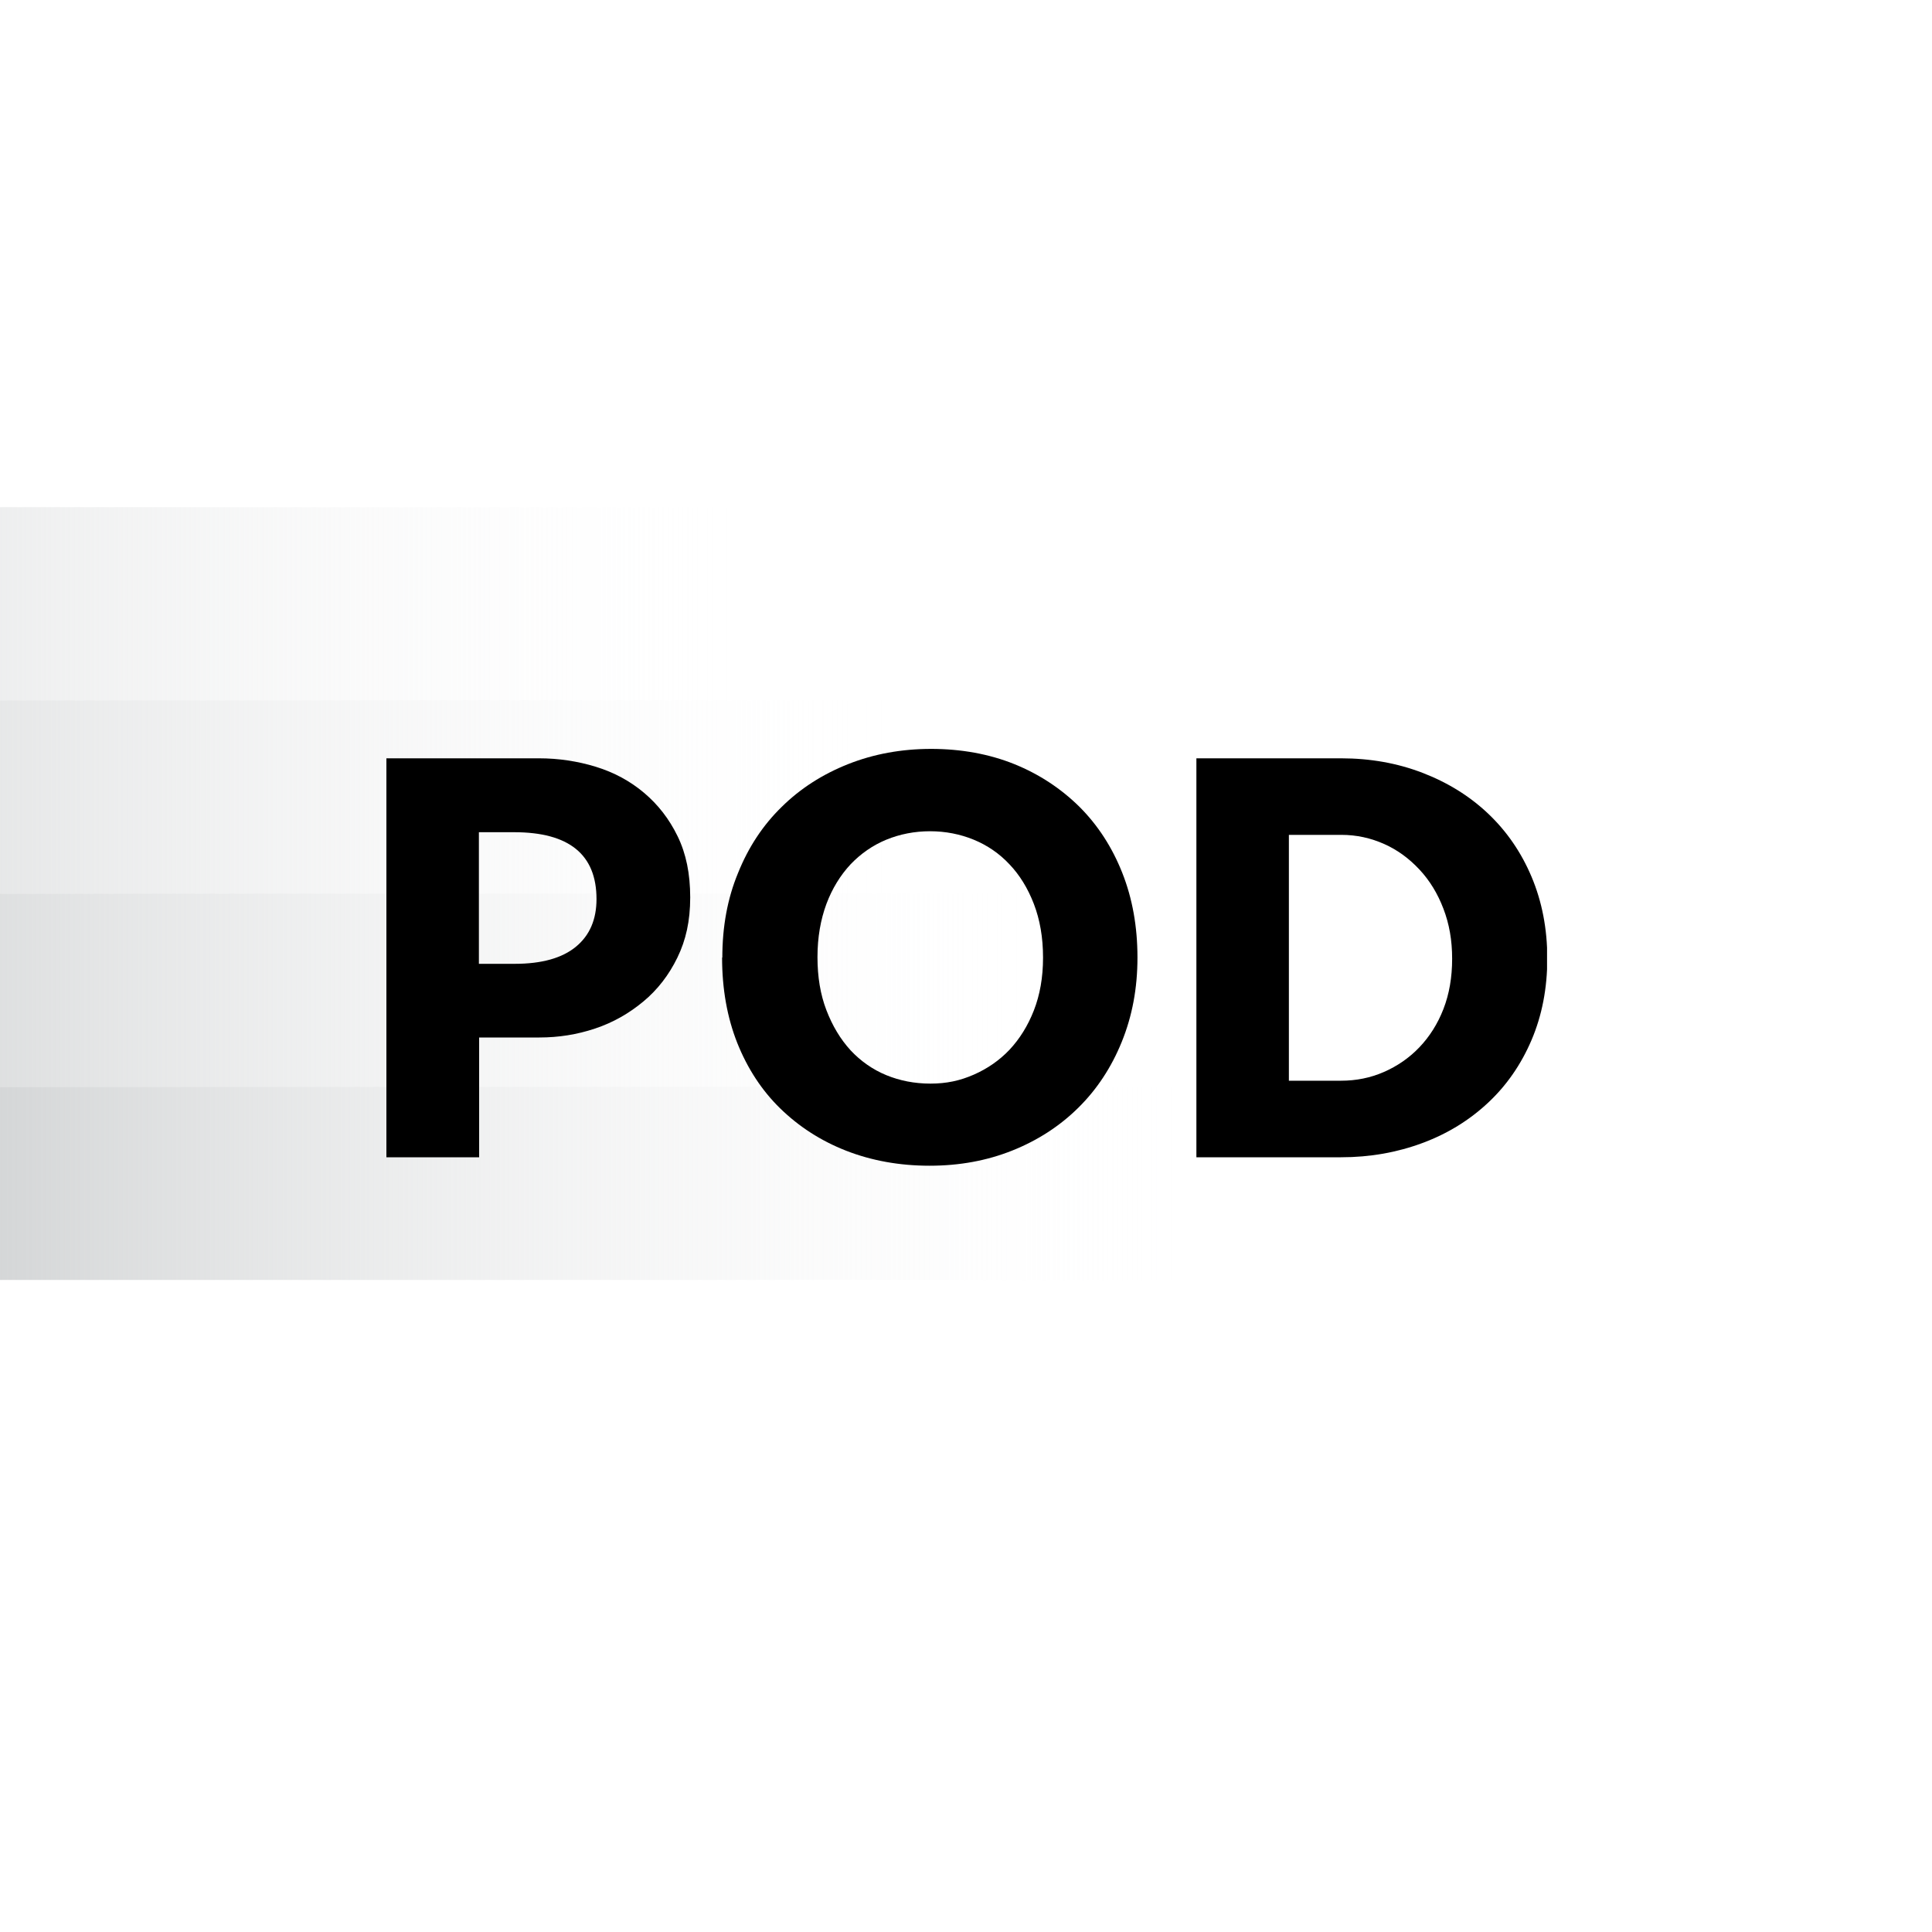
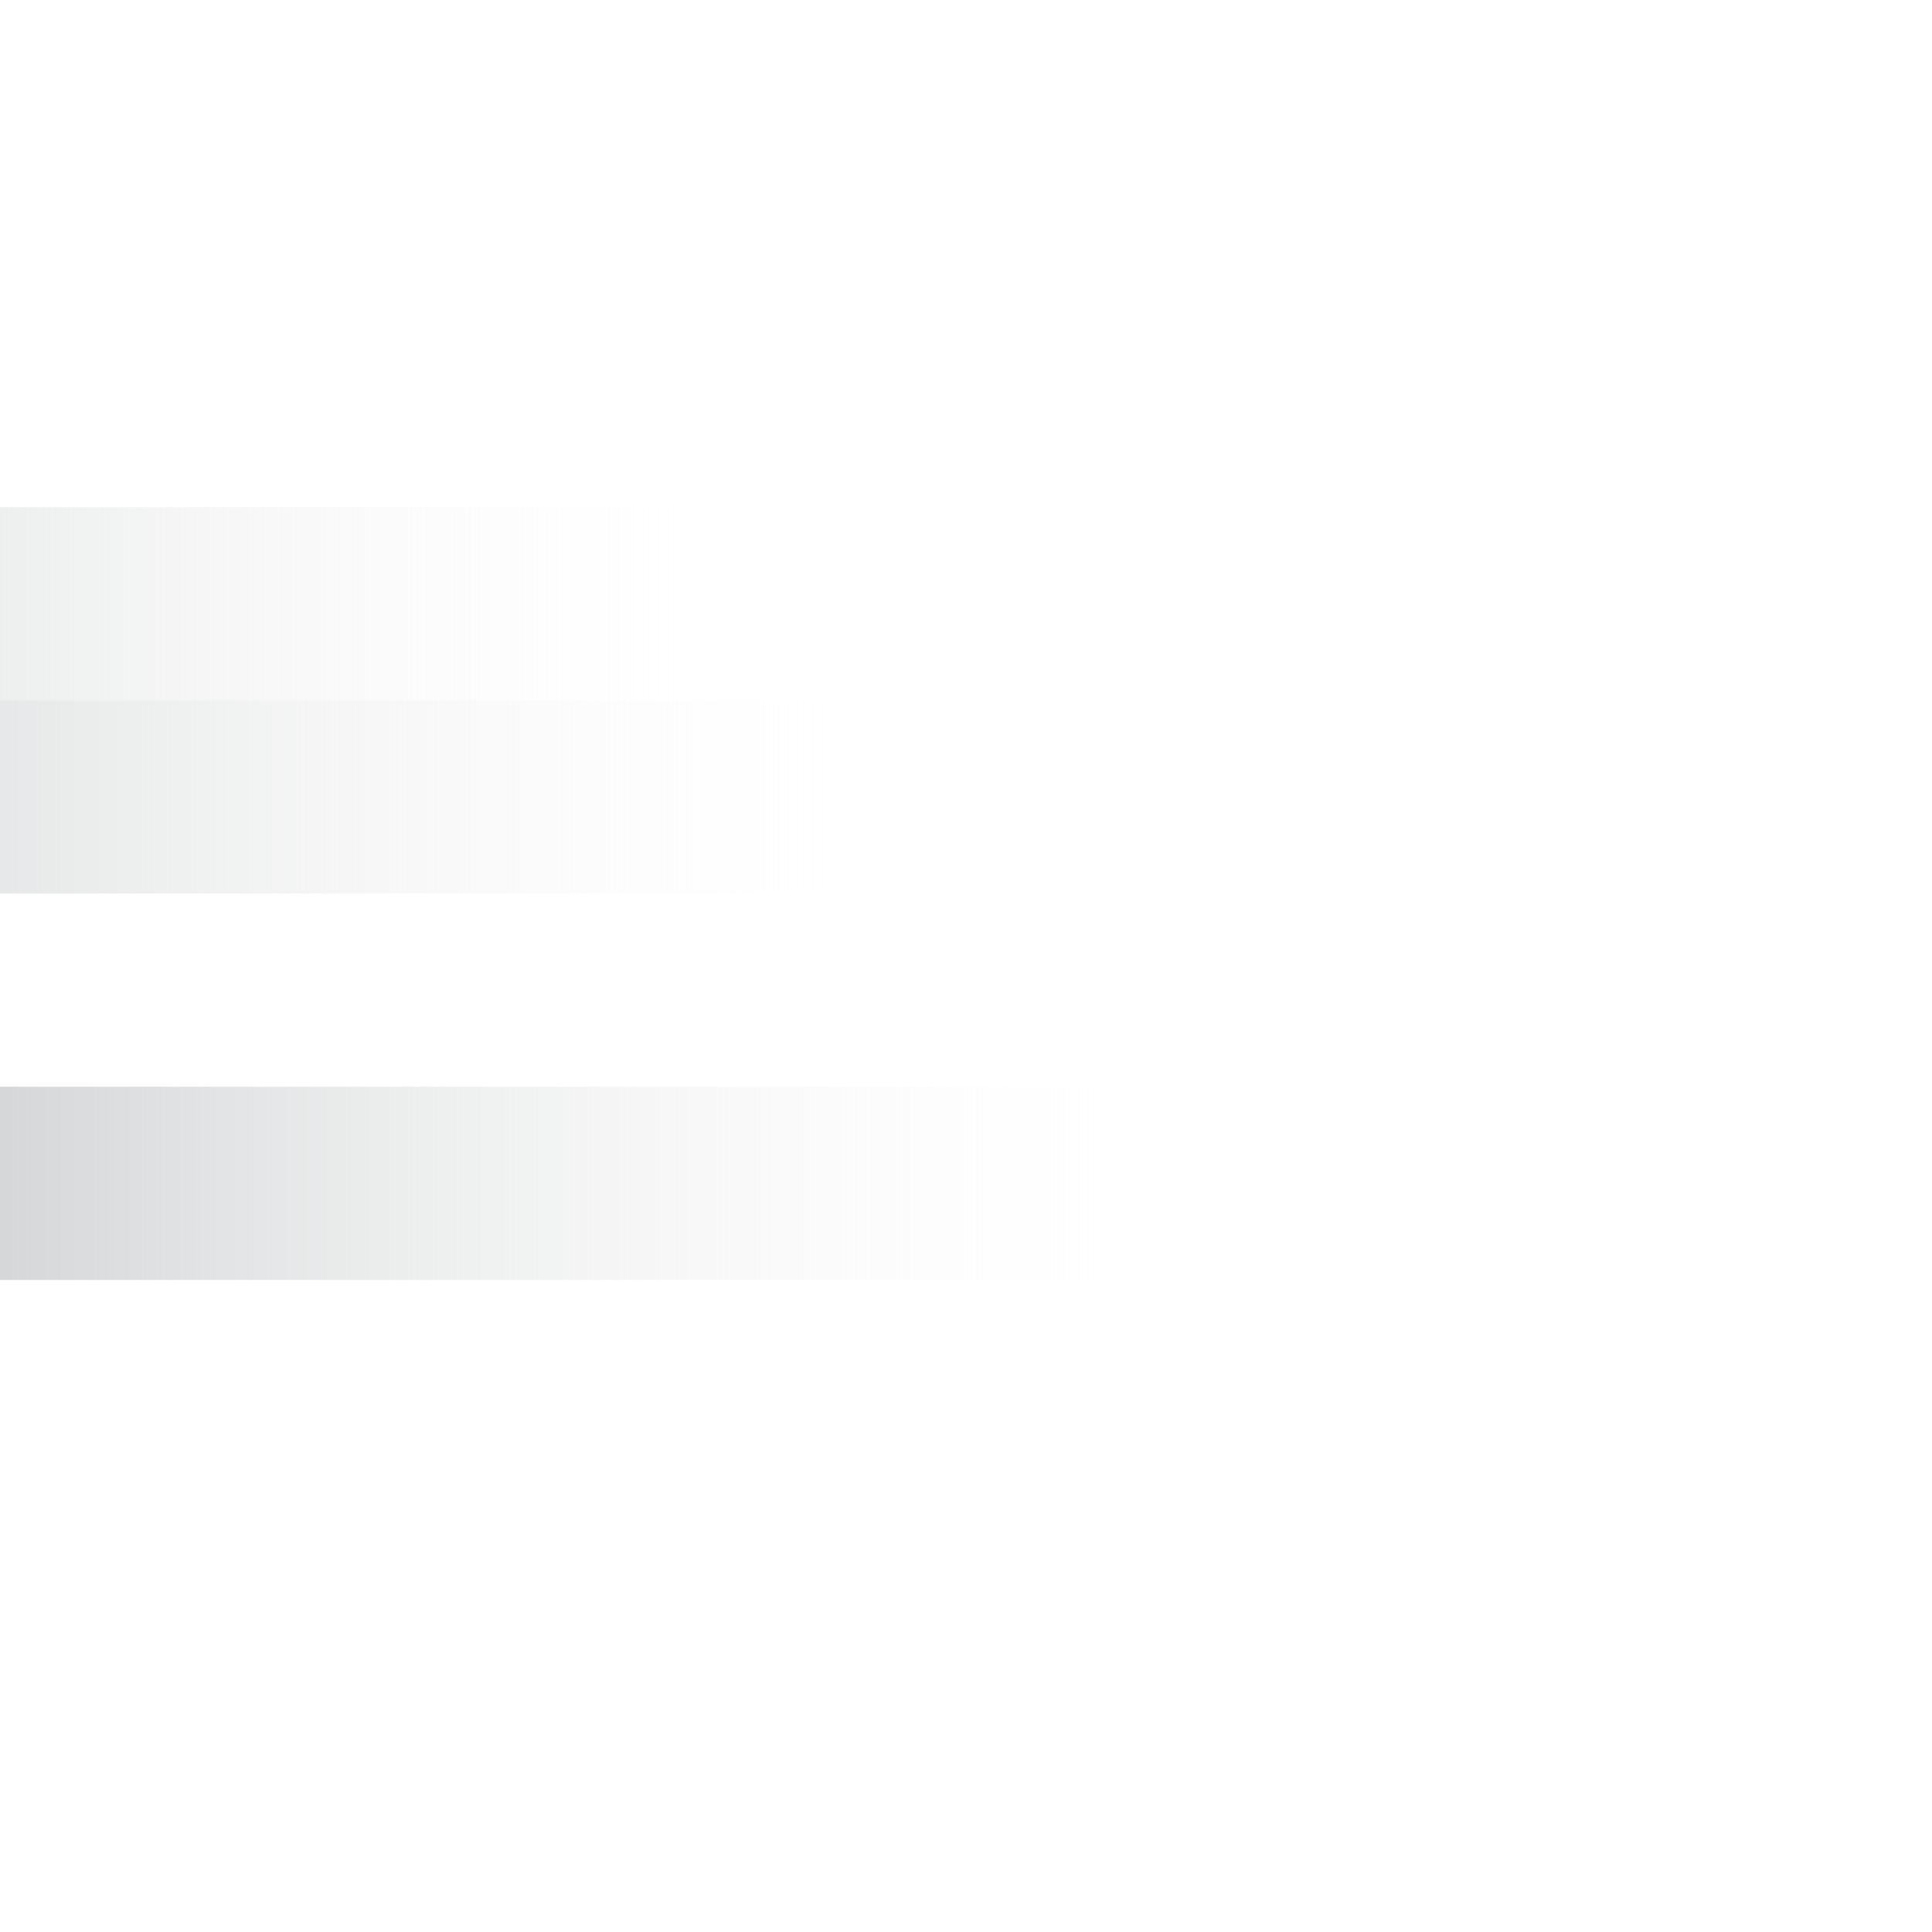
<svg xmlns="http://www.w3.org/2000/svg" width="80" height="80" viewBox="0 0 80 80" fill="none">
  <g clip-path="url(#clip0_4885_61357)">
    <rect x="-19" y="21" width="51" height="8" fill="url(#paint0_linear_4885_61357)" />
    <rect x="-13" y="29" width="51" height="8" fill="url(#paint1_linear_4885_61357)" />
-     <rect x="-7" y="37" width="51" height="8" fill="url(#paint2_linear_4885_61357)" />
    <rect x="-1" y="45" width="51" height="8" fill="url(#paint3_linear_4885_61357)" />
  </g>
  <g clip-path="url(#clip1_4885_61357)">
    <path d="M22.32 31.4C23.13 31.4 23.92 31.52 24.67 31.75C25.42 31.98 26.09 32.34 26.67 32.83C27.25 33.32 27.71 33.91 28.06 34.63C28.41 35.35 28.58 36.18 28.58 37.16C28.58 38.14 28.4 38.93 28.05 39.65C27.7 40.37 27.23 40.98 26.64 41.47C26.05 41.96 25.39 42.34 24.64 42.59C23.89 42.84 23.13 42.96 22.33 42.96H19.84V47.92H16V31.4H22.32ZM21.31 39.91C22.44 39.91 23.28 39.67 23.85 39.2C24.42 38.73 24.7 38.07 24.7 37.23C24.7 35.38 23.56 34.46 21.29 34.46H19.83V39.91H21.31Z" fill="black" />
    <path d="M29.91 39.65C29.91 38.38 30.12 37.21 30.56 36.15C30.99 35.08 31.59 34.17 32.37 33.41C33.14 32.65 34.06 32.06 35.12 31.64C36.18 31.22 37.33 31.01 38.56 31.01C39.79 31.01 40.96 31.22 42 31.64C43.04 32.06 43.94 32.66 44.7 33.41C45.46 34.17 46.05 35.08 46.47 36.14C46.89 37.2 47.1 38.37 47.1 39.65C47.1 40.93 46.88 42.08 46.45 43.14C46.02 44.2 45.42 45.11 44.65 45.87C43.88 46.63 42.97 47.22 41.92 47.64C40.87 48.06 39.73 48.27 38.49 48.27C37.25 48.27 36.09 48.06 35.04 47.65C33.99 47.24 33.08 46.65 32.31 45.9C31.54 45.15 30.95 44.24 30.53 43.19C30.11 42.13 29.9 40.95 29.9 39.65H29.91ZM43.19 39.65C43.19 38.82 43.06 38.08 42.81 37.43C42.56 36.78 42.22 36.23 41.8 35.79C41.38 35.34 40.88 35 40.32 34.77C39.76 34.54 39.15 34.42 38.51 34.42C37.87 34.42 37.26 34.54 36.7 34.77C36.14 35 35.64 35.35 35.22 35.79C34.8 36.24 34.46 36.79 34.22 37.43C33.98 38.08 33.85 38.81 33.85 39.63C33.85 40.45 33.97 41.18 34.22 41.83C34.47 42.48 34.8 43.03 35.22 43.49C35.64 43.94 36.14 44.29 36.7 44.52C37.26 44.75 37.87 44.87 38.53 44.87C39.19 44.87 39.75 44.75 40.32 44.5C40.89 44.25 41.38 43.91 41.8 43.47C42.22 43.02 42.56 42.48 42.81 41.84C43.06 41.2 43.19 40.47 43.19 39.66V39.65Z" fill="black" />
    <path d="M55.53 31.4C56.74 31.4 57.86 31.6 58.9 32C59.94 32.4 60.85 32.96 61.62 33.69C62.39 34.42 62.99 35.29 63.42 36.31C63.85 37.33 64.07 38.46 64.07 39.69C64.07 40.92 63.85 42.05 63.42 43.06C62.99 44.07 62.39 44.94 61.62 45.66C60.85 46.38 59.95 46.94 58.9 47.33C57.85 47.72 56.73 47.92 55.53 47.92H49.54V31.4H55.53ZM55.53 44.75C56.16 44.75 56.75 44.63 57.3 44.39C57.85 44.15 58.35 43.81 58.77 43.37C59.19 42.93 59.53 42.4 59.77 41.78C60.01 41.16 60.13 40.47 60.13 39.7C60.13 38.93 60.01 38.26 59.77 37.63C59.53 37 59.2 36.46 58.78 36.01C58.36 35.56 57.88 35.2 57.32 34.95C56.76 34.7 56.17 34.57 55.55 34.57H53.37V44.75H55.53Z" fill="black" />
  </g>
  <defs>
    <linearGradient id="paint0_linear_4885_61357" x1="-19" y1="25" x2="32" y2="25" gradientUnits="userSpaceOnUse">
      <stop stop-color="#D3D5D6" />
      <stop offset="1" stop-color="white" stop-opacity="0" />
    </linearGradient>
    <linearGradient id="paint1_linear_4885_61357" x1="-13" y1="33" x2="38" y2="33" gradientUnits="userSpaceOnUse">
      <stop stop-color="#D3D5D6" />
      <stop offset="1" stop-color="white" stop-opacity="0" />
    </linearGradient>
    <linearGradient id="paint2_linear_4885_61357" x1="-7" y1="41" x2="44" y2="41" gradientUnits="userSpaceOnUse">
      <stop stop-color="#D3D5D6" />
      <stop offset="1" stop-color="white" stop-opacity="0" />
    </linearGradient>
    <linearGradient id="paint3_linear_4885_61357" x1="-1" y1="49" x2="50" y2="49" gradientUnits="userSpaceOnUse">
      <stop stop-color="#D3D5D6" />
      <stop offset="1" stop-color="white" stop-opacity="0" />
    </linearGradient>
    <clipPath id="clip0_4885_61357">
      <rect width="80" height="38" fill="white" transform="translate(0 21)" />
    </clipPath>
    <clipPath id="clip1_4885_61357">
-       <rect width="48.06" height="17.27" fill="white" transform="translate(16 31)" />
-     </clipPath>
+       </clipPath>
  </defs>
</svg>